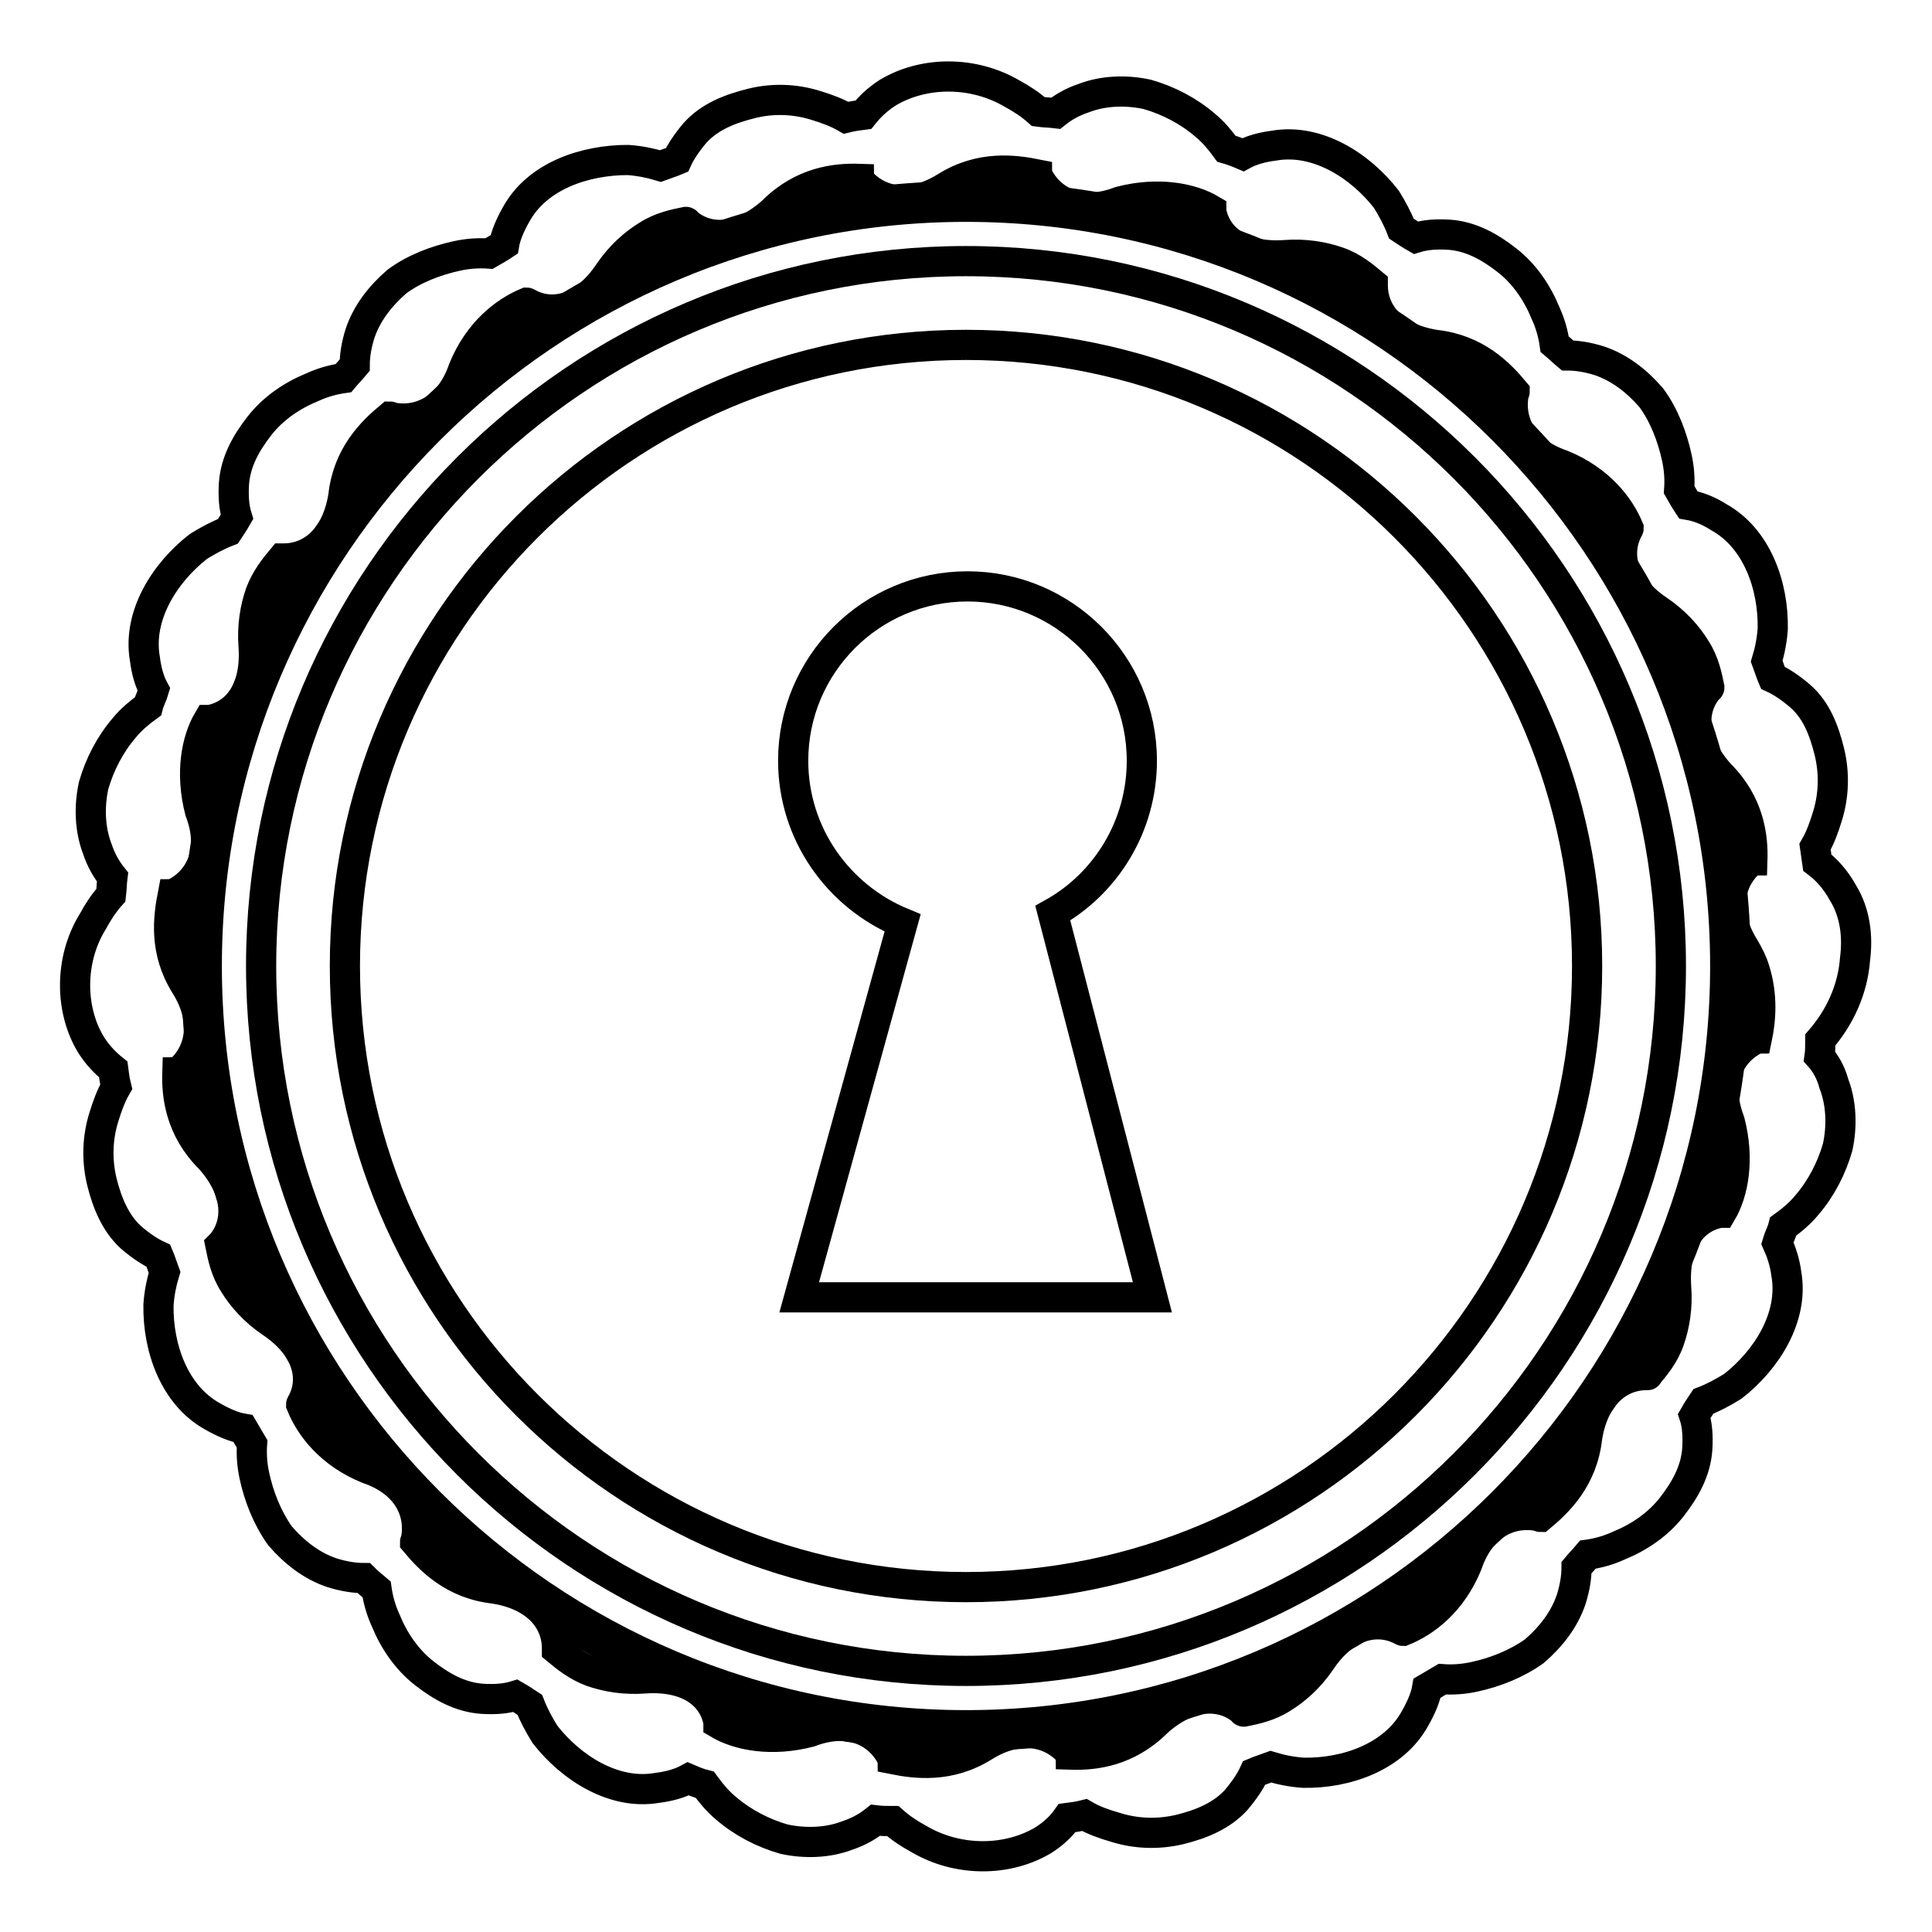
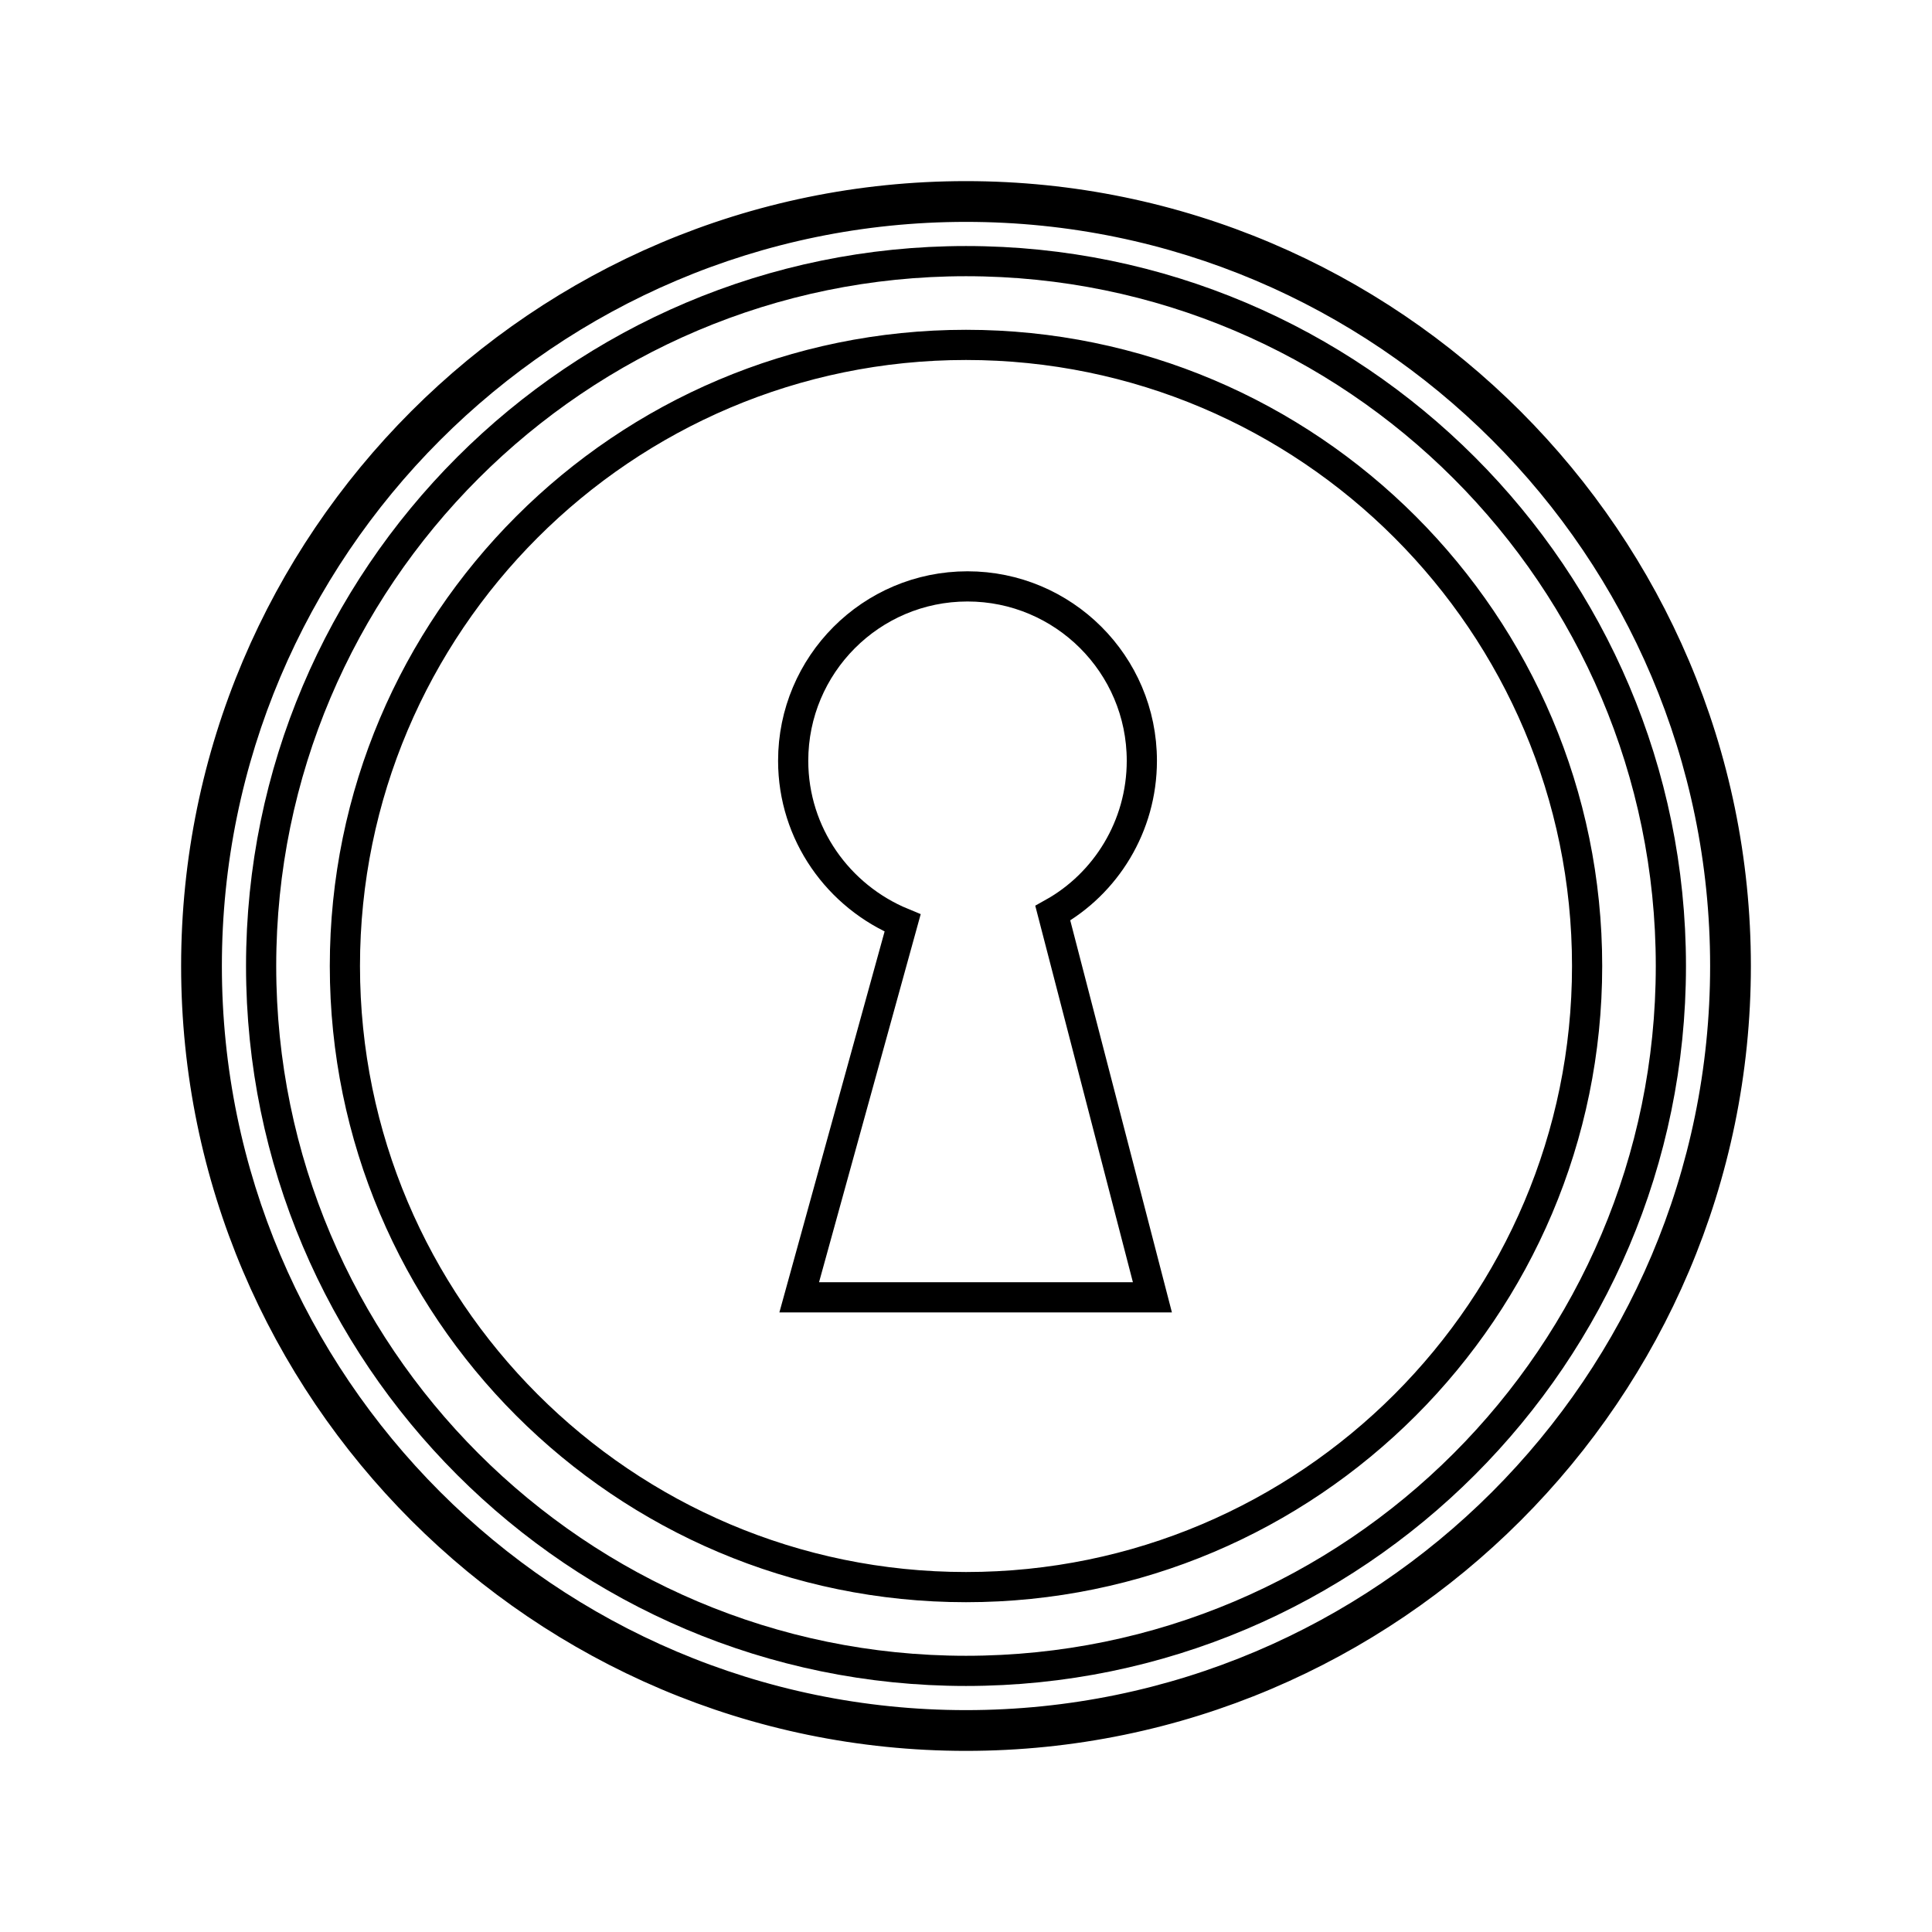
<svg xmlns="http://www.w3.org/2000/svg" version="1.1" x="0px" y="0px" viewBox="0 0 256 256" enable-background="new 0 0 256 256" xml:space="preserve">
  <g>
    <g>
      <g>
        <g>
-           <path stroke-width="4" fill-opacity="0" stroke="#000000" d="M241.1,140c0.1-0.7,0.1-1.4,0.1-2.2c2.6-3,4.3-6.7,4.6-10.7c0.4-3.1,0-6.2-1.6-8.8c-1-1.8-2.2-3.1-3.4-4c-0.1-0.7-0.2-1.4-0.3-2.1c0.7-1.2,1.2-2.6,1.6-3.9c0.9-2.8,1-5.8,0.3-8.7c-0.7-2.8-1.7-5.5-3.9-7.4c-1.3-1.1-2.5-1.9-3.6-2.4c-0.3-0.7-0.5-1.4-0.8-2.2c0.4-1.3,0.7-2.8,0.8-4.3c0.1-5.7-2.1-12-7.2-14.8c-1.4-0.9-2.8-1.4-4-1.6c-0.4-0.6-0.8-1.3-1.2-2c0.1-1.4,0-2.8-0.3-4.2c-0.6-2.8-1.7-5.7-3.4-8c-1.9-2.2-4.2-4-6.9-4.9c-1.6-0.5-3-0.7-4.2-0.7c-0.6-0.5-1.1-1-1.7-1.5c-0.2-1.4-0.6-2.8-1.2-4.1c-1.1-2.7-2.8-5.2-5.1-7c-2.3-1.8-4.8-3.2-7.7-3.4c-1.7-0.1-3.1,0-4.4,0.4c-0.7-0.4-1.3-0.8-1.9-1.2c-0.5-1.3-1.2-2.6-2-3.9c-3.5-4.5-9.2-8.1-14.9-7.1c-1.6,0.2-3,0.6-4.1,1.2c-0.7-0.3-1.5-0.6-2.2-0.8c-0.8-1.1-1.7-2.2-2.8-3.1c-2.2-1.9-4.9-3.3-7.7-4.1c-2.8-0.6-5.8-0.5-8.4,0.5c-1.5,0.5-2.7,1.2-3.7,2c-0.8-0.1-1.6-0.1-2.3-0.2c-1-0.9-2.2-1.7-3.5-2.4c-5.1-3-11.7-3-16.5-0.1c-1.4,0.9-2.4,1.9-3.2,2.9c-0.8,0.1-1.5,0.2-2.3,0.4c-1.2-0.7-2.6-1.2-3.9-1.6c-2.8-0.9-5.8-1-8.6-0.3c-2.8,0.7-5.5,1.7-7.5,3.9c-1.1,1.3-1.9,2.5-2.4,3.6c-0.7,0.3-1.4,0.5-2.2,0.8c-1.3-0.4-2.8-0.7-4.3-0.8c-5.7,0-12,2.1-14.8,7.2c-0.8,1.4-1.4,2.8-1.6,4c-0.6,0.4-1.3,0.8-2,1.2c-1.4-0.1-2.8,0-4.2,0.3c-2.8,0.6-5.7,1.7-8,3.4c-2.2,1.9-4,4.2-4.9,6.9c-0.5,1.6-0.7,3-0.7,4.2c-0.5,0.6-1,1.1-1.5,1.7c-1.4,0.2-2.8,0.6-4.1,1.2c-2.7,1.1-5.2,2.8-7,5.1c-1.8,2.3-3.2,4.8-3.4,7.7c-0.1,1.7,0,3.1,0.4,4.4c-0.4,0.7-0.8,1.3-1.2,1.9c-1.3,0.5-2.6,1.2-3.9,2c-4.5,3.5-8.1,9.2-7.1,14.9c0.2,1.6,0.6,3,1.2,4.1c-0.2,0.7-0.6,1.4-0.8,2.2c-1.1,0.8-2.2,1.7-3.1,2.8c-1.9,2.2-3.3,4.9-4.1,7.7c-0.6,2.8-0.5,5.8,0.5,8.4c0.5,1.5,1.2,2.7,2,3.7c-0.1,0.8-0.1,1.6-0.2,2.4c-0.9,1-1.7,2.2-2.4,3.5c-3.1,5-3.1,11.7-0.2,16.4c0.9,1.4,1.9,2.4,2.9,3.2c0.1,0.8,0.2,1.5,0.4,2.3c-0.7,1.2-1.2,2.6-1.6,3.9c-0.9,2.8-1,5.8-0.3,8.7c0.7,2.8,1.8,5.5,3.9,7.4c1.3,1.1,2.5,1.9,3.6,2.4c0.3,0.7,0.5,1.4,0.8,2.2c-0.4,1.3-0.7,2.8-0.8,4.3c-0.1,5.7,2.1,12,7.2,14.8c1.4,0.8,2.8,1.4,4,1.6c0.4,0.7,0.8,1.3,1.2,2c-0.1,1.4,0,2.8,0.3,4.2c0.6,2.8,1.7,5.6,3.4,8c1.9,2.2,4.2,4,6.9,4.9c1.6,0.5,3,0.7,4.2,0.7c0.5,0.5,1.1,1,1.7,1.5c0.2,1.4,0.6,2.8,1.2,4.1c1.1,2.7,2.8,5.2,5.1,7c2.3,1.8,4.8,3.2,7.7,3.4c1.7,0.1,3.1,0,4.4-0.4c0.7,0.4,1.3,0.8,1.9,1.2c0.5,1.3,1.2,2.6,2,3.9c3.5,4.5,9.2,8.1,14.9,7.1c1.6-0.2,3-0.6,4.1-1.2c0.7,0.3,1.4,0.6,2.2,0.8c0.8,1.1,1.7,2.2,2.8,3.1c2.2,1.9,4.9,3.3,7.7,4.1c2.8,0.6,5.8,0.5,8.4-0.5c1.5-0.5,2.7-1.2,3.7-2c0.8,0.1,1.6,0.1,2.3,0.1c1,0.9,2.2,1.7,3.5,2.4c5.1,3,11.7,3,16.5,0.1c1.4-0.9,2.4-1.9,3.1-2.9c0.8-0.1,1.5-0.2,2.3-0.4c1.2,0.7,2.6,1.2,4,1.6c2.8,0.9,5.8,1,8.7,0.3c2.8-0.7,5.5-1.8,7.4-3.9c1.1-1.3,1.9-2.5,2.4-3.6c0.7-0.3,1.4-0.5,2.2-0.8c1.3,0.4,2.8,0.7,4.3,0.8c5.7,0.1,12-2.1,14.8-7.2c0.8-1.4,1.4-2.8,1.6-4c0.7-0.4,1.3-0.8,2-1.2c1.4,0.1,2.8,0,4.2-0.3c2.8-0.6,5.6-1.7,8-3.4c2.2-1.9,4-4.2,4.9-6.9c0.5-1.6,0.7-3,0.7-4.2c0.5-0.6,1-1.1,1.5-1.7c1.4-0.2,2.8-0.6,4.1-1.2c2.7-1.1,5.2-2.8,7-5.1c1.8-2.3,3.2-4.8,3.4-7.7c0.1-1.7,0-3.2-0.4-4.4c0.4-0.7,0.8-1.3,1.2-1.9c1.3-0.5,2.6-1.2,3.9-2c4.5-3.5,8.1-9.2,7.1-14.9c-0.2-1.6-0.7-3-1.2-4.1c0.2-0.7,0.6-1.4,0.8-2.2c1.1-0.8,2.2-1.7,3.1-2.8c1.9-2.2,3.3-4.9,4.1-7.7c0.6-2.8,0.5-5.8-0.5-8.4C242.6,142.1,241.9,140.9,241.1,140z M218.2,182.2c-3.6,0-7,2.6-7.9,8.3c-0.6,5.4-3.8,8.5-6.2,10.5c-0.1,0-0.1,0-0.2-0.1c-3.4-0.7-7.6,0.8-9.5,6.4c-2,4.9-5.5,7.6-8.5,8.8c-0.1,0-0.1-0.1-0.2-0.1c-3.3-1.7-7.5-0.7-10.7,4.1c-1.5,2.2-3.3,3.8-5.1,4.9c-1.7,1.1-3.6,1.5-5.1,1.8c-0.1,0-0.1-0.1-0.2-0.2c-2.8-2.3-7.1-2.2-11.3,1.6c-3.9,3.9-8.3,4.4-11.4,4.3c0-0.1-0.1-0.1-0.1-0.2c-2.2-2.6-6.4-4-11.4-0.9c-4.6,2.9-9.1,2.3-12.1,1.7c0-0.1,0-0.2-0.1-0.2c-1.6-3.2-5.4-5.5-10.9-3.4c-5,1.3-9.4,0.5-12.1-1.1c0-0.1,0-0.2,0-0.2c-0.7-3.7-4.1-6.2-9.8-5.8c-2.6,0.2-5-0.2-7-0.9c-1.9-0.7-3.4-1.9-4.6-2.9c0-0.1,0-0.2,0-0.2c0-3.6-2.6-7-8.3-7.9c-5.4-0.6-8.5-3.8-10.5-6.2c0-0.1,0-0.1,0.1-0.2c0.7-3.4-0.8-7.6-6.4-9.5c-4.9-2-7.6-5.5-8.8-8.5c0-0.1,0.1-0.1,0.1-0.2c1.8-3.3,0.7-7.5-4.1-10.7c-2.2-1.5-3.8-3.3-4.9-5.1c-1.1-1.7-1.5-3.6-1.8-5.1c0,0,0.1-0.1,0.2-0.2c2.3-2.8,2.2-7.1-1.6-11.3c-3.9-3.9-4.4-8.3-4.3-11.4c0.1,0,0.1-0.1,0.2-0.1c2.6-2.2,4-6.4,0.9-11.4c-2.9-4.6-2.3-9-1.7-12.1c0.1,0,0.2,0,0.2-0.1c3.2-1.6,5.5-5.4,3.4-10.9c-1.3-5-0.5-9.4,1.1-12.1c0.1,0,0.2,0,0.2,0c3.7-0.7,6.2-4.1,5.8-9.8c-0.2-2.6,0.2-5,0.9-7c0.7-1.9,1.9-3.4,2.9-4.6c0.1,0,0.2,0,0.2,0c3.6,0,7-2.6,7.9-8.3c0.6-5.4,3.8-8.5,6.2-10.5c0.1,0,0.1,0.1,0.2,0.1c3.3,0.7,7.6-0.8,9.5-6.4c2-4.9,5.5-7.6,8.4-8.8c0.1,0,0.1,0.1,0.2,0.1c3.3,1.8,7.5,0.7,10.7-4.1c1.5-2.2,3.3-3.8,5.1-4.9c1.7-1.1,3.6-1.5,5.1-1.8c0.1,0,0.1,0.1,0.2,0.2c2.8,2.3,7.1,2.2,11.3-1.6c3.9-3.9,8.3-4.4,11.4-4.3c0,0.1,0.1,0.1,0.1,0.2c2.2,2.6,6.4,4,11.4,0.9c4.6-2.9,9.1-2.3,12.1-1.7c0,0.1,0,0.2,0.1,0.2c1.6,3.2,5.4,5.5,10.9,3.4c5-1.3,9.4-0.5,12.1,1.1c0,0.1,0,0.2,0,0.2c0.7,3.7,4.1,6.2,9.8,5.8c2.6-0.2,5,0.2,7,0.9c2,0.7,3.4,1.9,4.6,2.9c0,0.1,0,0.2,0,0.2c0,3.6,2.6,7,8.3,7.9c5.4,0.6,8.5,3.8,10.5,6.2c0,0.1,0,0.1-0.1,0.2c-0.7,3.3,0.8,7.6,6.4,9.5c4.9,2,7.6,5.5,8.8,8.4c0,0.1-0.1,0.1-0.1,0.2c-1.7,3.3-0.7,7.5,4.1,10.7c2.2,1.5,3.8,3.3,4.9,5.1c1.1,1.7,1.5,3.6,1.8,5.1c0,0.1-0.1,0.1-0.2,0.2c-2.3,2.8-2.2,7.1,1.6,11.3c3.9,3.9,4.4,8.3,4.3,11.4c-0.1,0-0.1,0.1-0.2,0.1c-2.6,2.2-4,6.4-0.9,11.4c0.6,1,1.1,2,1.4,3c1.1,3.5,0.8,6.7,0.3,9.1c-0.1,0-0.1,0-0.2,0.1c-3.2,1.6-5.5,5.4-3.4,10.9c1.3,5,0.5,9.4-1.1,12.1c-0.1,0-0.2,0-0.2,0c-3.7,0.7-6.2,4.1-5.8,9.9c0.2,2.6-0.2,5-0.9,7c-0.7,2-1.9,3.4-2.9,4.6C218.4,182.2,218.3,182.2,218.2,182.2z" />
          <path stroke-width="4" fill-opacity="0" stroke="#000000" d="M128,26C71.7,26,26,71.8,26,128c0,56.2,45.8,102,102,102c56.2,0,102-45.8,102-102C230,71.8,184.2,26,128,26z M128,228.6c-55.5,0-100.6-45.2-100.6-100.6C27.4,72.6,72.5,27.4,128,27.4c55.5,0,100.6,45.1,100.6,100.6C228.6,183.5,183.5,228.6,128,228.6z" />
          <path stroke-width="4" fill-opacity="0" stroke="#000000" d="M151.3,100.8c0-12.8-10.4-23.1-23.1-23.1c-12.8,0-23.1,10.4-23.1,23.1c0,9.7,6,18,14.5,21.5c-13.7,49.6,0,0-13.7,49.6c1.7,0,46.8,0,46.8,0s0,0-13.2-50.9C146.5,117.1,151.3,109.5,151.3,100.8z" />
          <path stroke-width="4" fill-opacity="0" stroke="#000000" d="M128,34.6c-51.5,0-93.4,41.9-93.4,93.4s41.9,93.4,93.4,93.4c51.5,0,93.4-41.9,93.4-93.4C221.4,76.5,179.5,34.6,128,34.6z M128,210.3c-45.4,0-82.3-36.9-82.3-82.3c0-45.4,36.9-82.3,82.3-82.3c45.4,0,82.3,36.9,82.3,82.3C210.3,173.4,173.4,210.3,128,210.3z" />
        </g>
        <g />
        <g />
        <g />
        <g />
        <g />
        <g />
        <g />
        <g />
        <g />
        <g />
        <g />
        <g />
        <g />
        <g />
        <g />
      </g>
      <g />
      <g />
      <g />
      <g />
      <g />
      <g />
      <g />
      <g />
      <g />
      <g />
      <g />
      <g />
      <g />
      <g />
      <g />
    </g>
  </g>
</svg>